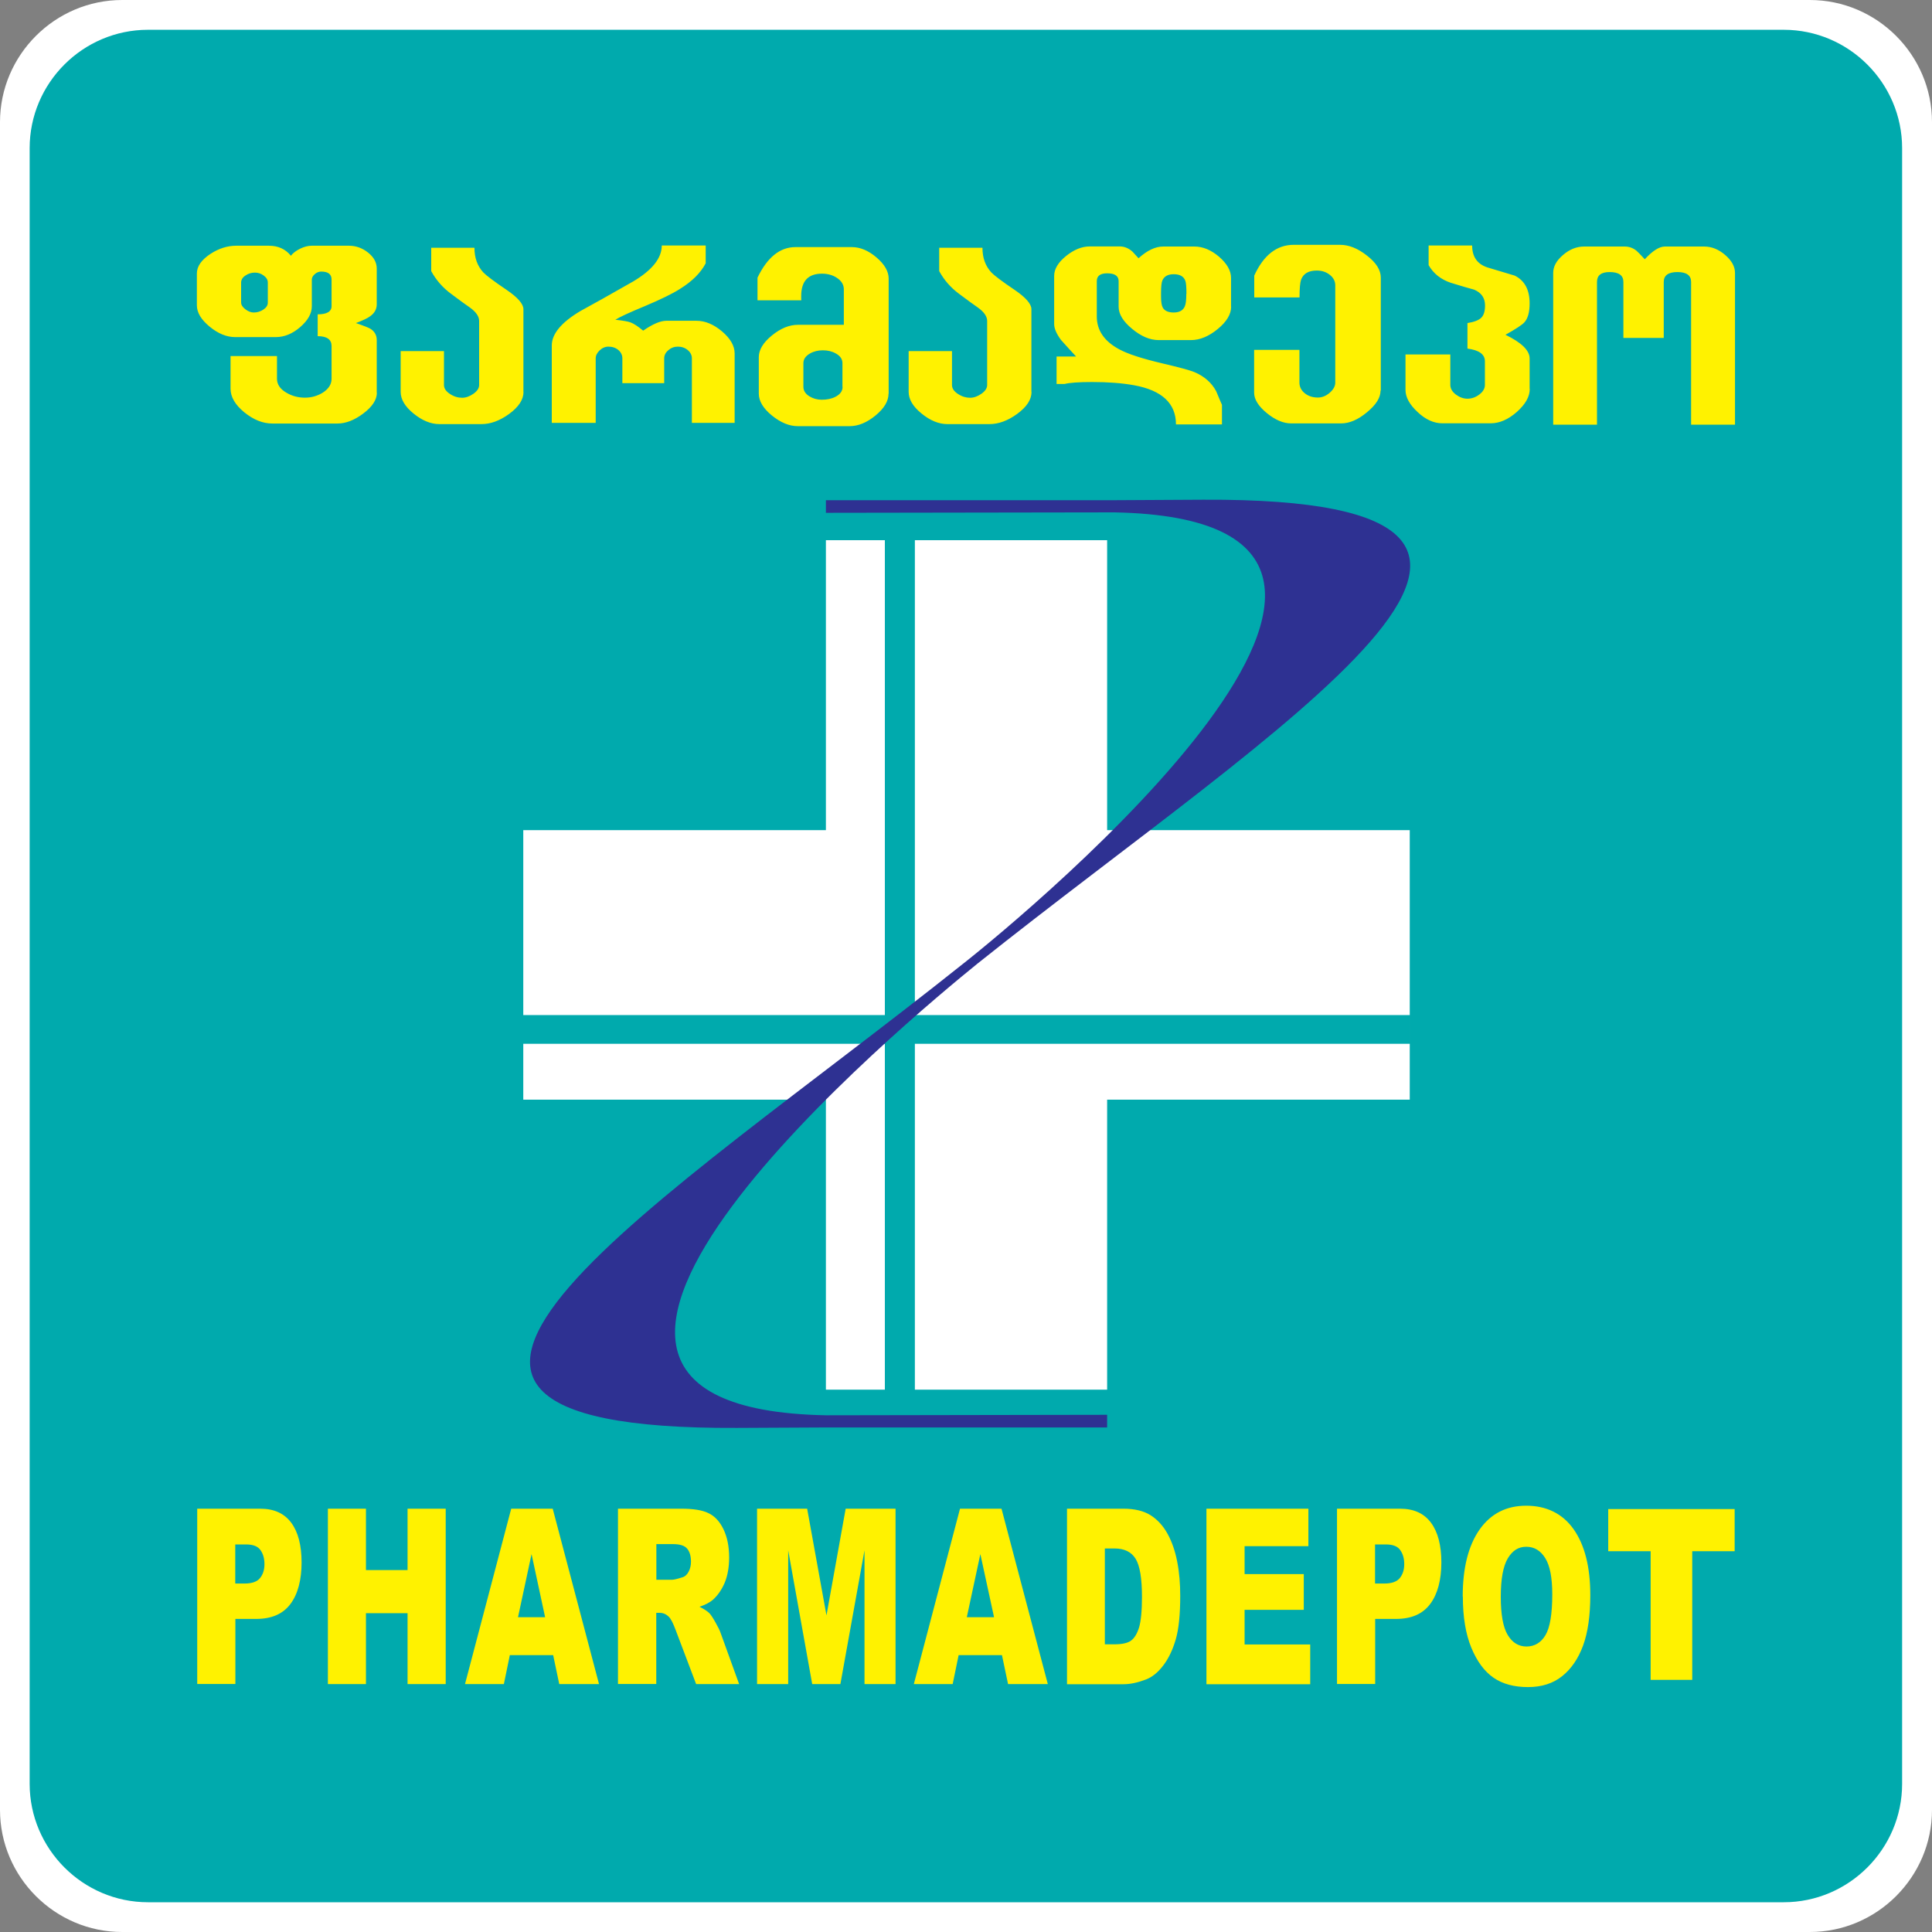
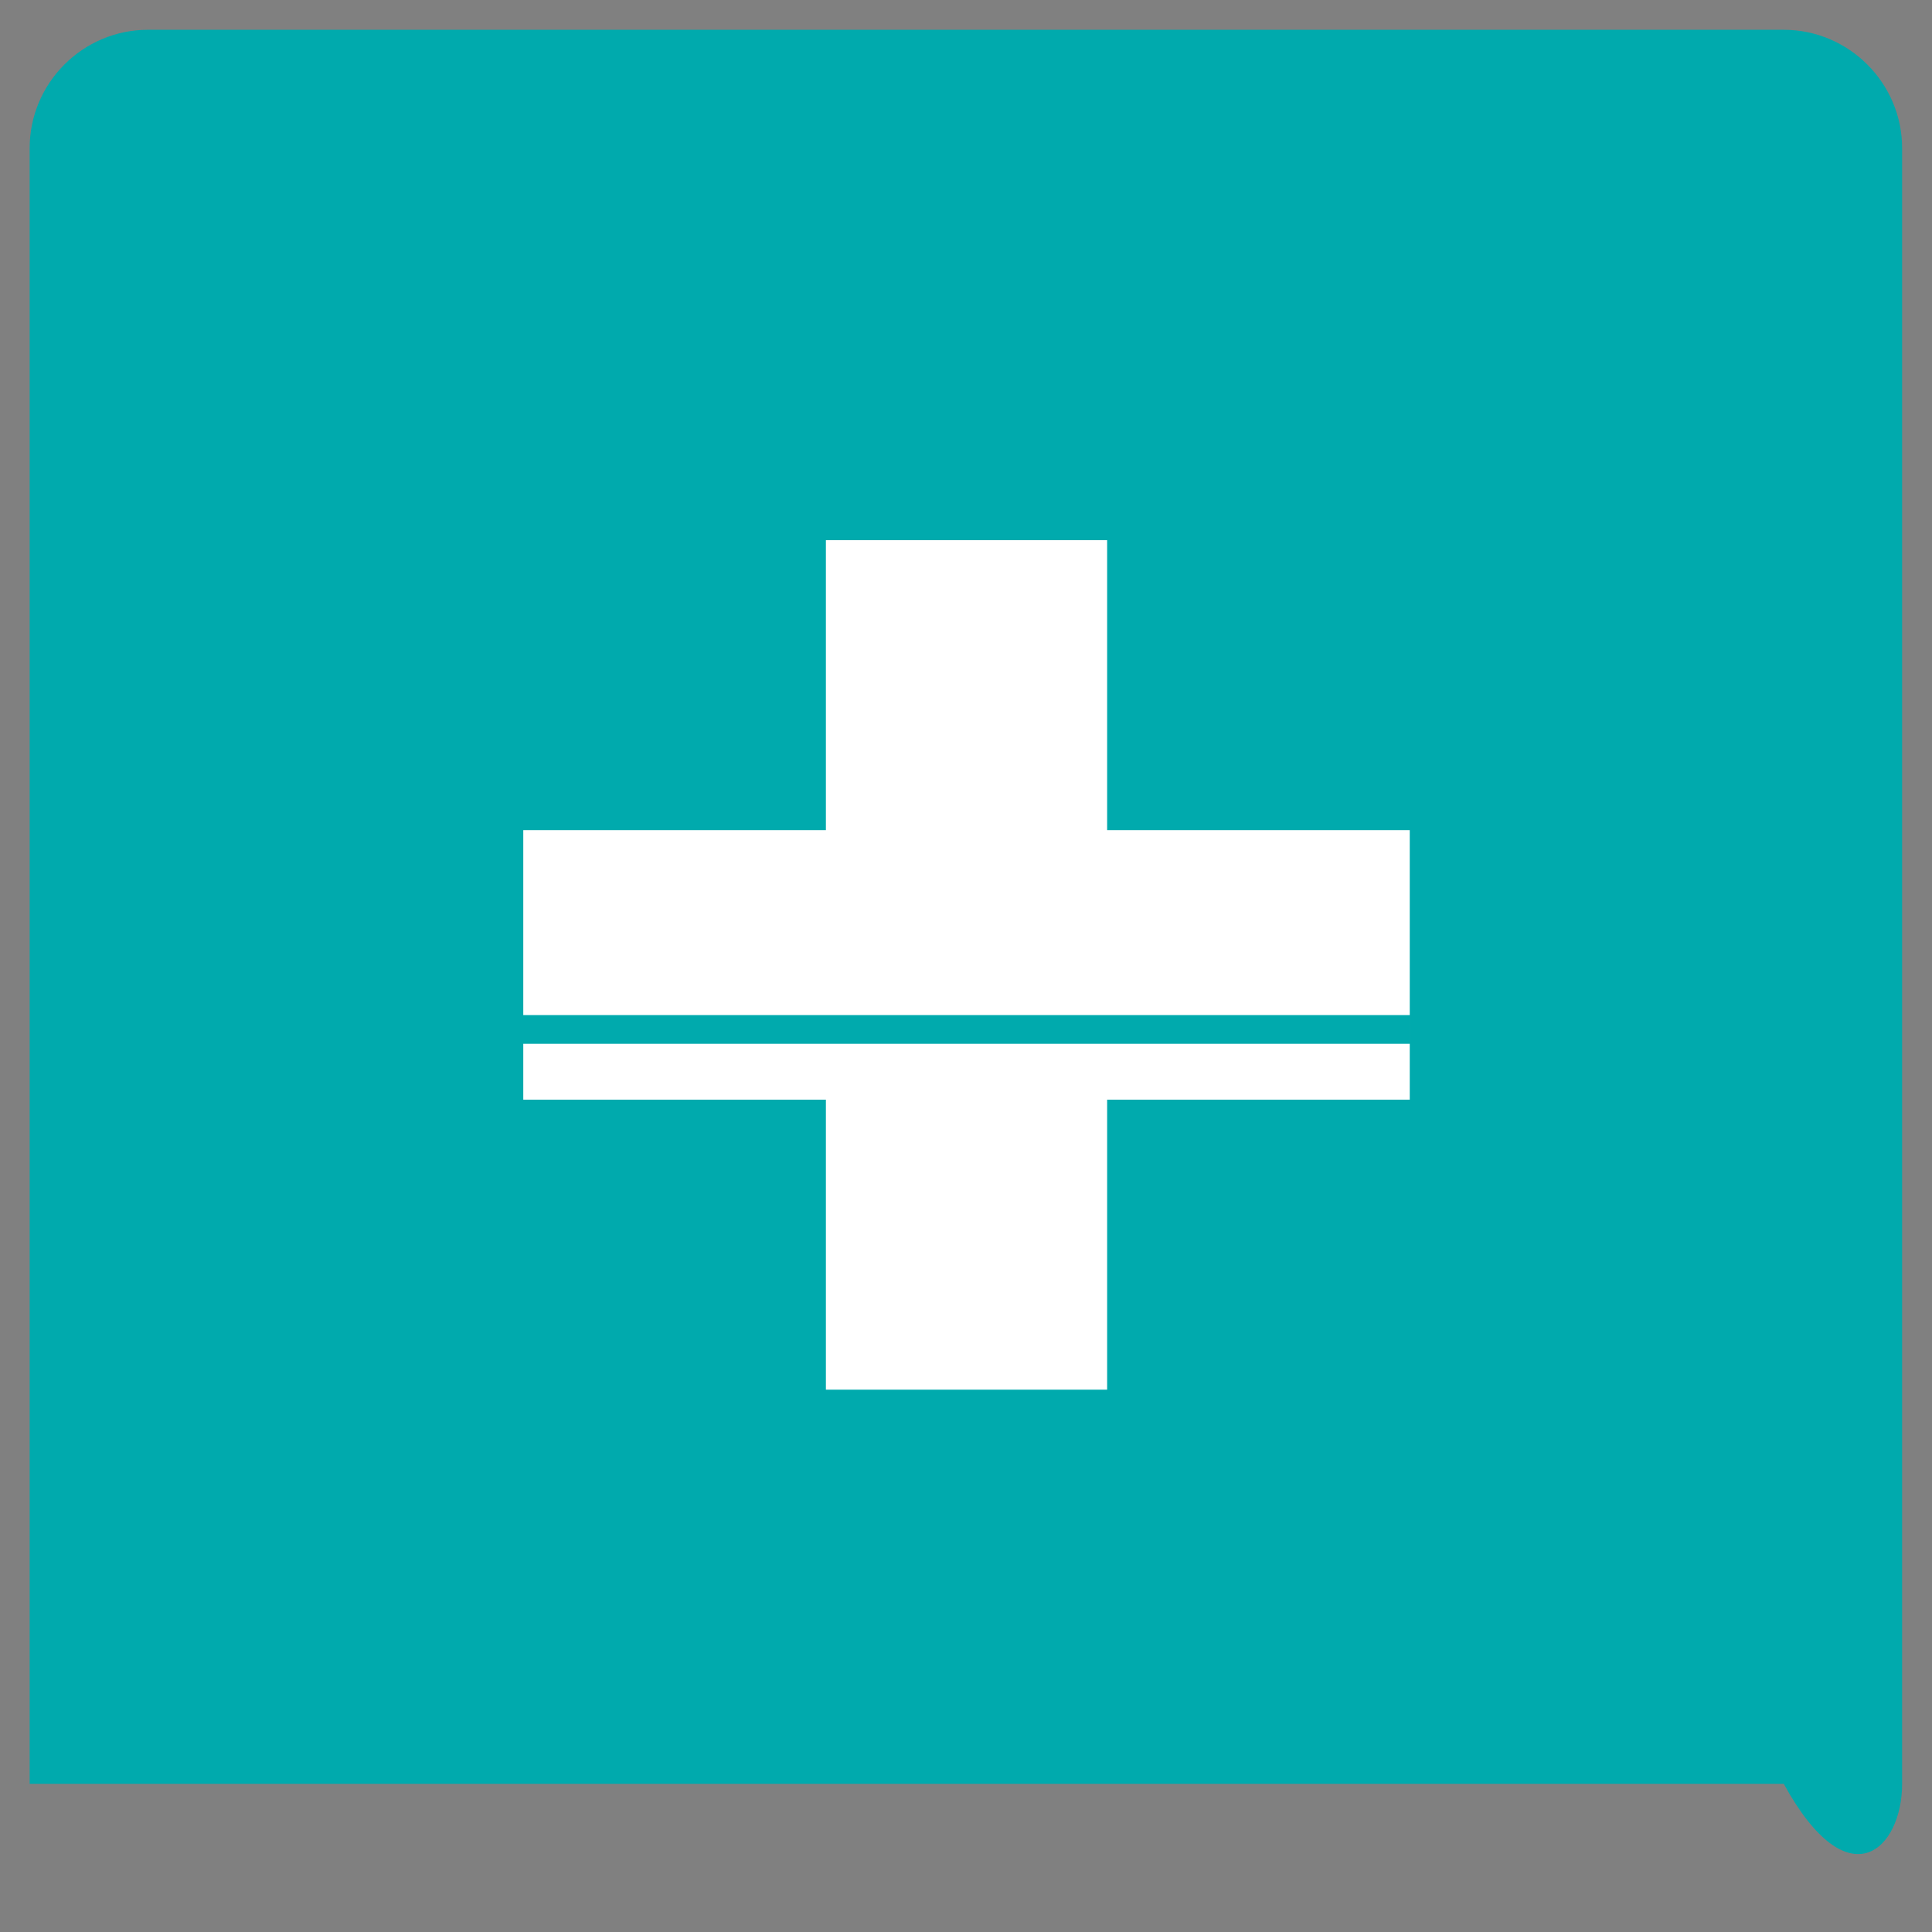
<svg xmlns="http://www.w3.org/2000/svg" width="60" height="60" viewBox="0 0 60 60" fill="none">
  <rect x="0" y="0" width="60" height="60" fill="#808080" stroke="none" />
-   <path fill-rule="evenodd" clip-rule="evenodd" d="M56.202 6.10352e-05H3.794C1.71 6.10352e-05 0 1.706 0 3.794V56.206C0 58.29 1.706 60 3.794 60H56.206C58.29 60 60 58.294 60 56.206V3.794C60 1.71 58.294 6.10352e-05 56.206 6.10352e-05" fill="white" />
-   <path fill-rule="evenodd" clip-rule="evenodd" d="M55.396 0.925H4.597C2.573 0.925 0.921 2.577 0.921 4.601V55.399C0.921 57.419 2.573 59.076 4.597 59.076H55.396C57.416 59.076 59.072 57.423 59.072 55.399V4.601C59.072 2.581 57.419 0.925 55.396 0.925Z" fill="#00AAAD" />
+   <path fill-rule="evenodd" clip-rule="evenodd" d="M55.396 0.925H4.597C2.573 0.925 0.921 2.577 0.921 4.601V55.399H55.396C57.416 59.076 59.072 57.423 59.072 55.399V4.601C59.072 2.581 57.419 0.925 55.396 0.925Z" fill="#00AAAD" />
  <path fill-rule="evenodd" clip-rule="evenodd" d="M16.251 34.151V25.781H25.649V16.776H34.383V25.781H43.781V34.151H34.383V43.157H25.649V34.151H16.251Z" fill="white" />
-   <path d="M28.412 16.662H27.48V43.178H28.412V16.662Z" fill="#00AAAD" />
  <path d="M43.799 31.524H16.194V32.416H43.799V31.524Z" fill="#00AAAD" />
-   <path fill-rule="evenodd" clip-rule="evenodd" d="M34.383 43.938V44.331H25.649L22.886 44.345C8.977 44.413 20.62 37.339 29.893 29.943C31.92 28.351 46.633 16.14 34.605 15.912L25.649 15.926V15.534H34.605L37.367 15.519C51.277 15.452 39.634 22.526 30.361 29.922C28.33 31.567 13.613 43.721 25.649 43.953L34.383 43.938Z" fill="#2E3192" />
-   <path d="M53.879 13.189H52.519V8.756C52.519 8.552 52.376 8.449 52.094 8.449C51.812 8.449 51.669 8.552 51.669 8.756V10.494H50.416V8.756C50.416 8.552 50.274 8.449 49.988 8.449C49.724 8.449 49.596 8.552 49.596 8.756V13.189H48.236V8.477C48.236 8.277 48.336 8.092 48.543 7.917C48.746 7.742 48.964 7.656 49.199 7.656H50.456C50.591 7.656 50.713 7.699 50.82 7.785C50.863 7.82 50.948 7.91 51.08 8.052C51.323 7.788 51.53 7.656 51.705 7.656H52.922C53.154 7.656 53.372 7.742 53.575 7.917C53.779 8.092 53.882 8.277 53.882 8.477V13.189H53.879ZM47.508 12.079C47.508 12.318 47.375 12.553 47.108 12.792C46.84 13.028 46.569 13.146 46.294 13.146H44.791C44.531 13.146 44.274 13.032 44.024 12.796C43.774 12.564 43.649 12.336 43.649 12.107V11.008H45.041V11.954C45.041 12.064 45.098 12.164 45.209 12.25C45.323 12.336 45.444 12.382 45.573 12.382C45.701 12.382 45.83 12.339 45.944 12.25C46.058 12.164 46.115 12.064 46.115 11.954V11.218C46.115 11.004 45.933 10.872 45.573 10.826V10.033C45.78 10.001 45.923 9.944 46.001 9.869C46.08 9.791 46.119 9.666 46.119 9.487C46.119 9.255 46.008 9.091 45.78 8.995C45.616 8.952 45.373 8.88 45.052 8.781C44.745 8.677 44.516 8.495 44.367 8.234V7.624H45.719C45.719 7.97 45.873 8.195 46.183 8.302C46.201 8.309 46.49 8.395 47.04 8.559C47.35 8.713 47.504 8.998 47.504 9.423C47.504 9.694 47.45 9.891 47.34 10.012C47.268 10.091 47.072 10.219 46.754 10.397C47.254 10.64 47.504 10.883 47.504 11.133V12.075L47.508 12.079ZM42.874 12.132C42.874 12.35 42.735 12.571 42.453 12.803C42.175 13.035 41.907 13.149 41.65 13.149H40.098C39.855 13.149 39.602 13.042 39.341 12.828C39.08 12.614 38.948 12.403 38.948 12.193V10.865H40.355V11.882C40.355 12.014 40.412 12.125 40.522 12.214C40.633 12.303 40.769 12.346 40.929 12.346C41.058 12.346 41.183 12.296 41.297 12.196C41.411 12.096 41.468 11.993 41.468 11.882V8.863C41.468 8.734 41.411 8.623 41.297 8.534C41.183 8.445 41.051 8.402 40.894 8.402C40.64 8.402 40.48 8.495 40.408 8.681C40.376 8.77 40.358 8.955 40.358 9.237H38.952V8.559C39.241 7.924 39.651 7.603 40.176 7.603H41.618C41.889 7.603 42.168 7.713 42.453 7.938C42.739 8.159 42.882 8.388 42.882 8.62V12.129L42.874 12.132ZM36.846 9.127C36.846 8.913 36.835 8.777 36.81 8.716C36.76 8.584 36.642 8.516 36.45 8.516C36.271 8.516 36.157 8.581 36.1 8.706C36.071 8.773 36.057 8.905 36.057 9.098V9.212C36.057 9.377 36.075 9.491 36.114 9.559C36.171 9.655 36.286 9.705 36.45 9.705C36.625 9.705 36.742 9.641 36.796 9.512C36.828 9.441 36.842 9.312 36.842 9.123L36.846 9.127ZM38.234 9.527C38.234 9.759 38.095 9.991 37.817 10.219C37.538 10.447 37.264 10.562 36.985 10.562H35.986C35.715 10.562 35.44 10.447 35.161 10.215C34.879 9.983 34.74 9.755 34.74 9.523V8.731C34.74 8.57 34.622 8.488 34.383 8.488C34.169 8.488 34.062 8.57 34.062 8.731V9.83C34.062 10.255 34.29 10.594 34.751 10.844C35.022 10.993 35.479 11.14 36.118 11.29C36.621 11.408 36.946 11.497 37.089 11.554C37.403 11.686 37.628 11.886 37.77 12.15C37.863 12.371 37.92 12.514 37.949 12.571V13.181H36.521C36.521 12.528 36.086 12.121 35.218 11.964C34.844 11.896 34.408 11.864 33.916 11.864C33.494 11.864 33.209 11.886 33.062 11.925H32.813V11.072H33.419C33.259 10.901 33.105 10.729 32.948 10.555C32.806 10.362 32.738 10.197 32.738 10.062V8.566C32.738 8.359 32.859 8.152 33.105 7.952C33.352 7.753 33.598 7.653 33.844 7.653H34.772C34.915 7.653 35.051 7.706 35.172 7.817C35.279 7.935 35.34 8.002 35.358 8.02C35.625 7.778 35.879 7.656 36.125 7.656H37.092C37.356 7.656 37.613 7.763 37.86 7.974C38.106 8.188 38.231 8.406 38.231 8.631V9.516L38.234 9.527ZM32.035 12.171C32.035 12.411 31.885 12.639 31.585 12.857C31.296 13.067 31.01 13.171 30.728 13.171H29.422C29.154 13.171 28.886 13.06 28.619 12.842C28.351 12.625 28.219 12.4 28.219 12.171V10.904H29.565V11.957C29.565 12.064 29.629 12.157 29.757 12.239C29.879 12.318 30.004 12.353 30.128 12.353C30.243 12.353 30.36 12.311 30.478 12.229C30.596 12.146 30.657 12.057 30.657 11.957V9.966C30.657 9.83 30.564 9.691 30.371 9.552C30.239 9.462 30.043 9.319 29.782 9.123C29.522 8.93 29.318 8.695 29.168 8.42V7.695H30.511C30.511 8.01 30.603 8.263 30.789 8.463C30.878 8.556 31.117 8.738 31.513 9.005C31.86 9.241 32.031 9.441 32.031 9.601V12.168L32.035 12.171ZM26.163 12.014V11.279C26.163 11.154 26.095 11.054 25.96 10.979C25.842 10.911 25.706 10.879 25.556 10.879C25.406 10.879 25.271 10.911 25.153 10.979C25.017 11.058 24.95 11.158 24.95 11.279V12.014C24.95 12.129 25.01 12.229 25.135 12.307C25.249 12.378 25.378 12.414 25.521 12.414C25.681 12.414 25.824 12.386 25.949 12.321C26.092 12.246 26.167 12.146 26.167 12.014H26.163ZM27.594 12.225C27.594 12.457 27.459 12.682 27.191 12.903C26.923 13.124 26.652 13.235 26.384 13.235H24.778C24.511 13.235 24.243 13.124 23.971 12.903C23.7 12.682 23.565 12.453 23.565 12.225V11.093C23.565 10.865 23.7 10.64 23.971 10.419C24.243 10.197 24.511 10.087 24.782 10.087H26.206V8.988C26.206 8.841 26.134 8.723 25.988 8.627C25.856 8.541 25.703 8.499 25.528 8.499C25.096 8.499 24.882 8.731 24.882 9.195V9.262C24.882 9.284 24.882 9.305 24.885 9.327H23.525V8.623C23.829 7.992 24.221 7.674 24.703 7.674H26.456C26.713 7.674 26.97 7.781 27.22 7.995C27.473 8.209 27.598 8.431 27.598 8.652V12.225H27.594ZM22.815 13.132H21.487V11.129C21.487 11.029 21.444 10.944 21.359 10.872C21.273 10.801 21.17 10.765 21.052 10.765C20.941 10.765 20.841 10.801 20.756 10.876C20.67 10.947 20.627 11.033 20.627 11.129V11.9H19.328V11.129C19.328 11.026 19.285 10.94 19.203 10.869C19.121 10.801 19.017 10.765 18.896 10.765C18.796 10.765 18.703 10.804 18.621 10.883C18.539 10.961 18.5 11.043 18.5 11.129V13.132H17.136V10.729C17.136 10.369 17.433 10.012 18.021 9.662C18.389 9.462 18.939 9.155 19.663 8.741C20.256 8.388 20.552 8.017 20.552 7.624H21.916V8.177C21.759 8.477 21.491 8.741 21.116 8.973C20.881 9.123 20.52 9.298 20.038 9.502C19.556 9.701 19.246 9.844 19.11 9.93C19.346 9.955 19.503 9.983 19.581 10.012C19.685 10.051 19.817 10.137 19.974 10.269C20.267 10.066 20.506 9.962 20.695 9.962H21.63C21.901 9.962 22.165 10.073 22.426 10.294C22.686 10.515 22.815 10.744 22.815 10.976V13.128V13.132ZM16.258 12.171C16.258 12.411 16.108 12.639 15.809 12.857C15.519 13.067 15.234 13.171 14.952 13.171H13.646C13.378 13.171 13.11 13.06 12.842 12.842C12.575 12.625 12.443 12.4 12.443 12.171V10.904H13.788V11.957C13.788 12.064 13.852 12.157 13.981 12.239C14.102 12.318 14.224 12.353 14.352 12.353C14.466 12.353 14.584 12.311 14.702 12.229C14.82 12.146 14.88 12.057 14.88 11.957V9.966C14.88 9.83 14.788 9.691 14.595 9.552C14.463 9.462 14.267 9.319 14.006 9.123C13.745 8.93 13.542 8.695 13.392 8.42V7.695H14.734C14.734 8.01 14.827 8.263 15.012 8.463C15.102 8.556 15.341 8.738 15.737 9.005C16.083 9.241 16.255 9.441 16.255 9.601V12.168L16.258 12.171ZM8.317 9.391V8.773C8.317 8.691 8.274 8.62 8.192 8.559C8.106 8.495 8.017 8.466 7.917 8.466C7.81 8.466 7.713 8.495 7.624 8.556C7.535 8.613 7.488 8.688 7.488 8.777V9.394C7.488 9.466 7.531 9.537 7.62 9.605C7.71 9.673 7.795 9.705 7.881 9.705C7.985 9.705 8.085 9.676 8.177 9.616C8.27 9.555 8.317 9.484 8.317 9.398V9.391ZM11.704 12.196C11.704 12.414 11.565 12.628 11.286 12.839C11.008 13.049 10.74 13.153 10.479 13.153H8.459C8.159 13.153 7.87 13.035 7.585 12.803C7.299 12.568 7.16 12.325 7.16 12.071V11.058H8.602V11.764C8.602 11.936 8.698 12.082 8.895 12.196C9.07 12.3 9.262 12.35 9.469 12.35C9.676 12.35 9.858 12.296 10.026 12.193C10.208 12.075 10.297 11.932 10.297 11.764V10.747C10.297 10.544 10.155 10.44 9.866 10.44V9.762C10.151 9.762 10.297 9.676 10.297 9.509V8.681C10.297 8.516 10.19 8.434 9.976 8.434C9.905 8.434 9.837 8.459 9.776 8.513C9.716 8.566 9.684 8.62 9.684 8.681V9.509C9.684 9.737 9.562 9.951 9.323 10.158C9.084 10.365 8.831 10.469 8.566 10.469H7.303C7.039 10.469 6.775 10.362 6.51 10.144C6.246 9.926 6.114 9.709 6.114 9.48V8.495C6.114 8.27 6.257 8.07 6.535 7.885C6.8 7.713 7.067 7.631 7.339 7.631H8.349C8.638 7.631 8.866 7.735 9.034 7.942C9.098 7.86 9.195 7.785 9.319 7.724C9.444 7.663 9.566 7.631 9.68 7.631H10.836C11.054 7.631 11.254 7.703 11.432 7.845C11.611 7.988 11.7 8.152 11.7 8.342V9.452C11.7 9.601 11.632 9.726 11.493 9.823C11.415 9.883 11.268 9.951 11.054 10.033C11.304 10.119 11.454 10.18 11.5 10.208C11.632 10.29 11.7 10.408 11.7 10.562V12.196H11.704Z" fill="#FFF200" />
-   <path d="M46.608 49.588C46.608 50.138 46.679 50.534 46.822 50.773C46.965 51.013 47.161 51.134 47.407 51.134C47.654 51.134 47.857 51.016 47.996 50.781C48.136 50.545 48.207 50.124 48.207 49.513C48.207 48.999 48.136 48.625 47.989 48.389C47.843 48.154 47.647 48.036 47.4 48.036C47.154 48.036 46.972 48.154 46.826 48.396C46.683 48.635 46.608 49.035 46.608 49.588ZM45.426 49.581C45.426 48.693 45.601 48 45.948 47.504C46.297 47.008 46.779 46.761 47.4 46.761C48.021 46.761 48.528 47.004 48.871 47.493C49.214 47.979 49.388 48.66 49.388 49.538C49.388 50.174 49.313 50.698 49.164 51.105C49.014 51.512 48.796 51.83 48.514 52.055C48.228 52.283 47.875 52.394 47.45 52.394C47.026 52.394 46.661 52.297 46.38 52.101C46.097 51.905 45.869 51.594 45.694 51.173C45.519 50.748 45.43 50.22 45.43 49.581H45.426ZM42.703 49.178H42.992C43.221 49.178 43.378 49.121 43.471 49.01C43.563 48.896 43.61 48.753 43.61 48.578C43.61 48.403 43.571 48.261 43.488 48.143C43.41 48.025 43.26 47.964 43.039 47.964H42.703V49.178ZM41.518 46.854H43.481C43.91 46.854 44.227 47.001 44.441 47.29C44.656 47.579 44.763 47.993 44.763 48.525C44.763 49.056 44.648 49.506 44.416 49.813C44.184 50.124 43.831 50.277 43.353 50.277H42.707V52.297H41.522V46.851L41.518 46.854ZM37.467 46.854H40.633V48.018H38.652V48.885H40.49V49.995H38.652V51.07H40.69V52.305H37.467V46.858V46.854ZM34.312 48.089V51.066H34.601C34.847 51.066 35.026 51.027 35.129 50.948C35.233 50.87 35.315 50.734 35.375 50.541C35.432 50.349 35.465 50.031 35.465 49.596C35.465 49.017 35.4 48.625 35.268 48.41C35.136 48.196 34.919 48.089 34.611 48.089H34.315H34.312ZM33.134 46.854H34.89C35.236 46.854 35.515 46.922 35.729 47.054C35.943 47.19 36.118 47.379 36.257 47.629C36.396 47.879 36.496 48.171 36.56 48.503C36.625 48.835 36.653 49.189 36.653 49.56C36.653 50.142 36.607 50.595 36.514 50.913C36.421 51.234 36.293 51.502 36.129 51.719C35.964 51.937 35.786 52.08 35.597 52.155C35.336 52.255 35.104 52.305 34.894 52.305H33.137V46.858L33.134 46.854ZM30.871 50.224L30.446 48.264L30.025 50.224H30.867H30.871ZM31.117 51.402H29.771L29.586 52.301H28.38L29.814 46.854H31.103L32.541 52.301H31.306L31.117 51.402ZM23.515 46.854H25.067L25.667 50.167L26.263 46.854H27.812V52.301H26.848V48.146L26.099 52.301H25.224L24.478 48.146V52.301H23.511V46.854H23.515ZM20.377 49.06H20.877C20.93 49.06 21.034 49.035 21.191 48.985C21.27 48.964 21.334 48.907 21.384 48.814C21.434 48.721 21.459 48.617 21.459 48.5C21.459 48.325 21.419 48.189 21.341 48.096C21.262 48 21.116 47.954 20.902 47.954H20.384V49.06H20.377ZM19.192 52.301V46.854H21.162C21.526 46.854 21.808 46.897 21.998 46.99C22.19 47.079 22.347 47.243 22.465 47.486C22.583 47.729 22.644 48.021 22.644 48.368C22.644 48.671 22.597 48.932 22.508 49.149C22.415 49.367 22.294 49.545 22.137 49.685C22.037 49.77 21.898 49.842 21.723 49.899C21.862 49.967 21.965 50.035 22.03 50.099C22.073 50.142 22.137 50.238 22.219 50.384C22.301 50.531 22.358 50.641 22.383 50.723L22.954 52.301H21.619L20.988 50.634C20.909 50.42 20.838 50.277 20.773 50.213C20.688 50.127 20.591 50.088 20.484 50.088H20.381V52.297H19.196L19.192 52.301ZM16.929 50.224L16.508 48.264L16.087 50.224H16.929ZM17.179 51.402H15.833L15.648 52.301H14.441L15.876 46.854H17.165L18.603 52.301H17.368L17.179 51.402ZM10.183 46.854H11.365V48.76H12.657V46.854H13.842V52.301H12.657V50.099H11.365V52.301H10.183V46.854ZM7.306 49.178H7.595C7.824 49.178 7.985 49.121 8.074 49.01C8.167 48.896 8.213 48.753 8.213 48.578C8.213 48.403 8.174 48.261 8.092 48.143C8.013 48.025 7.863 47.964 7.642 47.964H7.306V49.178ZM6.121 46.854H8.084C8.513 46.854 8.83 47.001 9.045 47.29C9.259 47.579 9.366 47.993 9.366 48.525C9.366 49.056 9.252 49.506 9.02 49.813C8.788 50.124 8.434 50.277 7.956 50.277H7.31V52.297H6.125V46.851L6.121 46.854ZM49.945 46.865H53.871V48.175H52.554V52.169H51.262V48.175H49.945V46.865Z" fill="#FFF200" />
</svg>